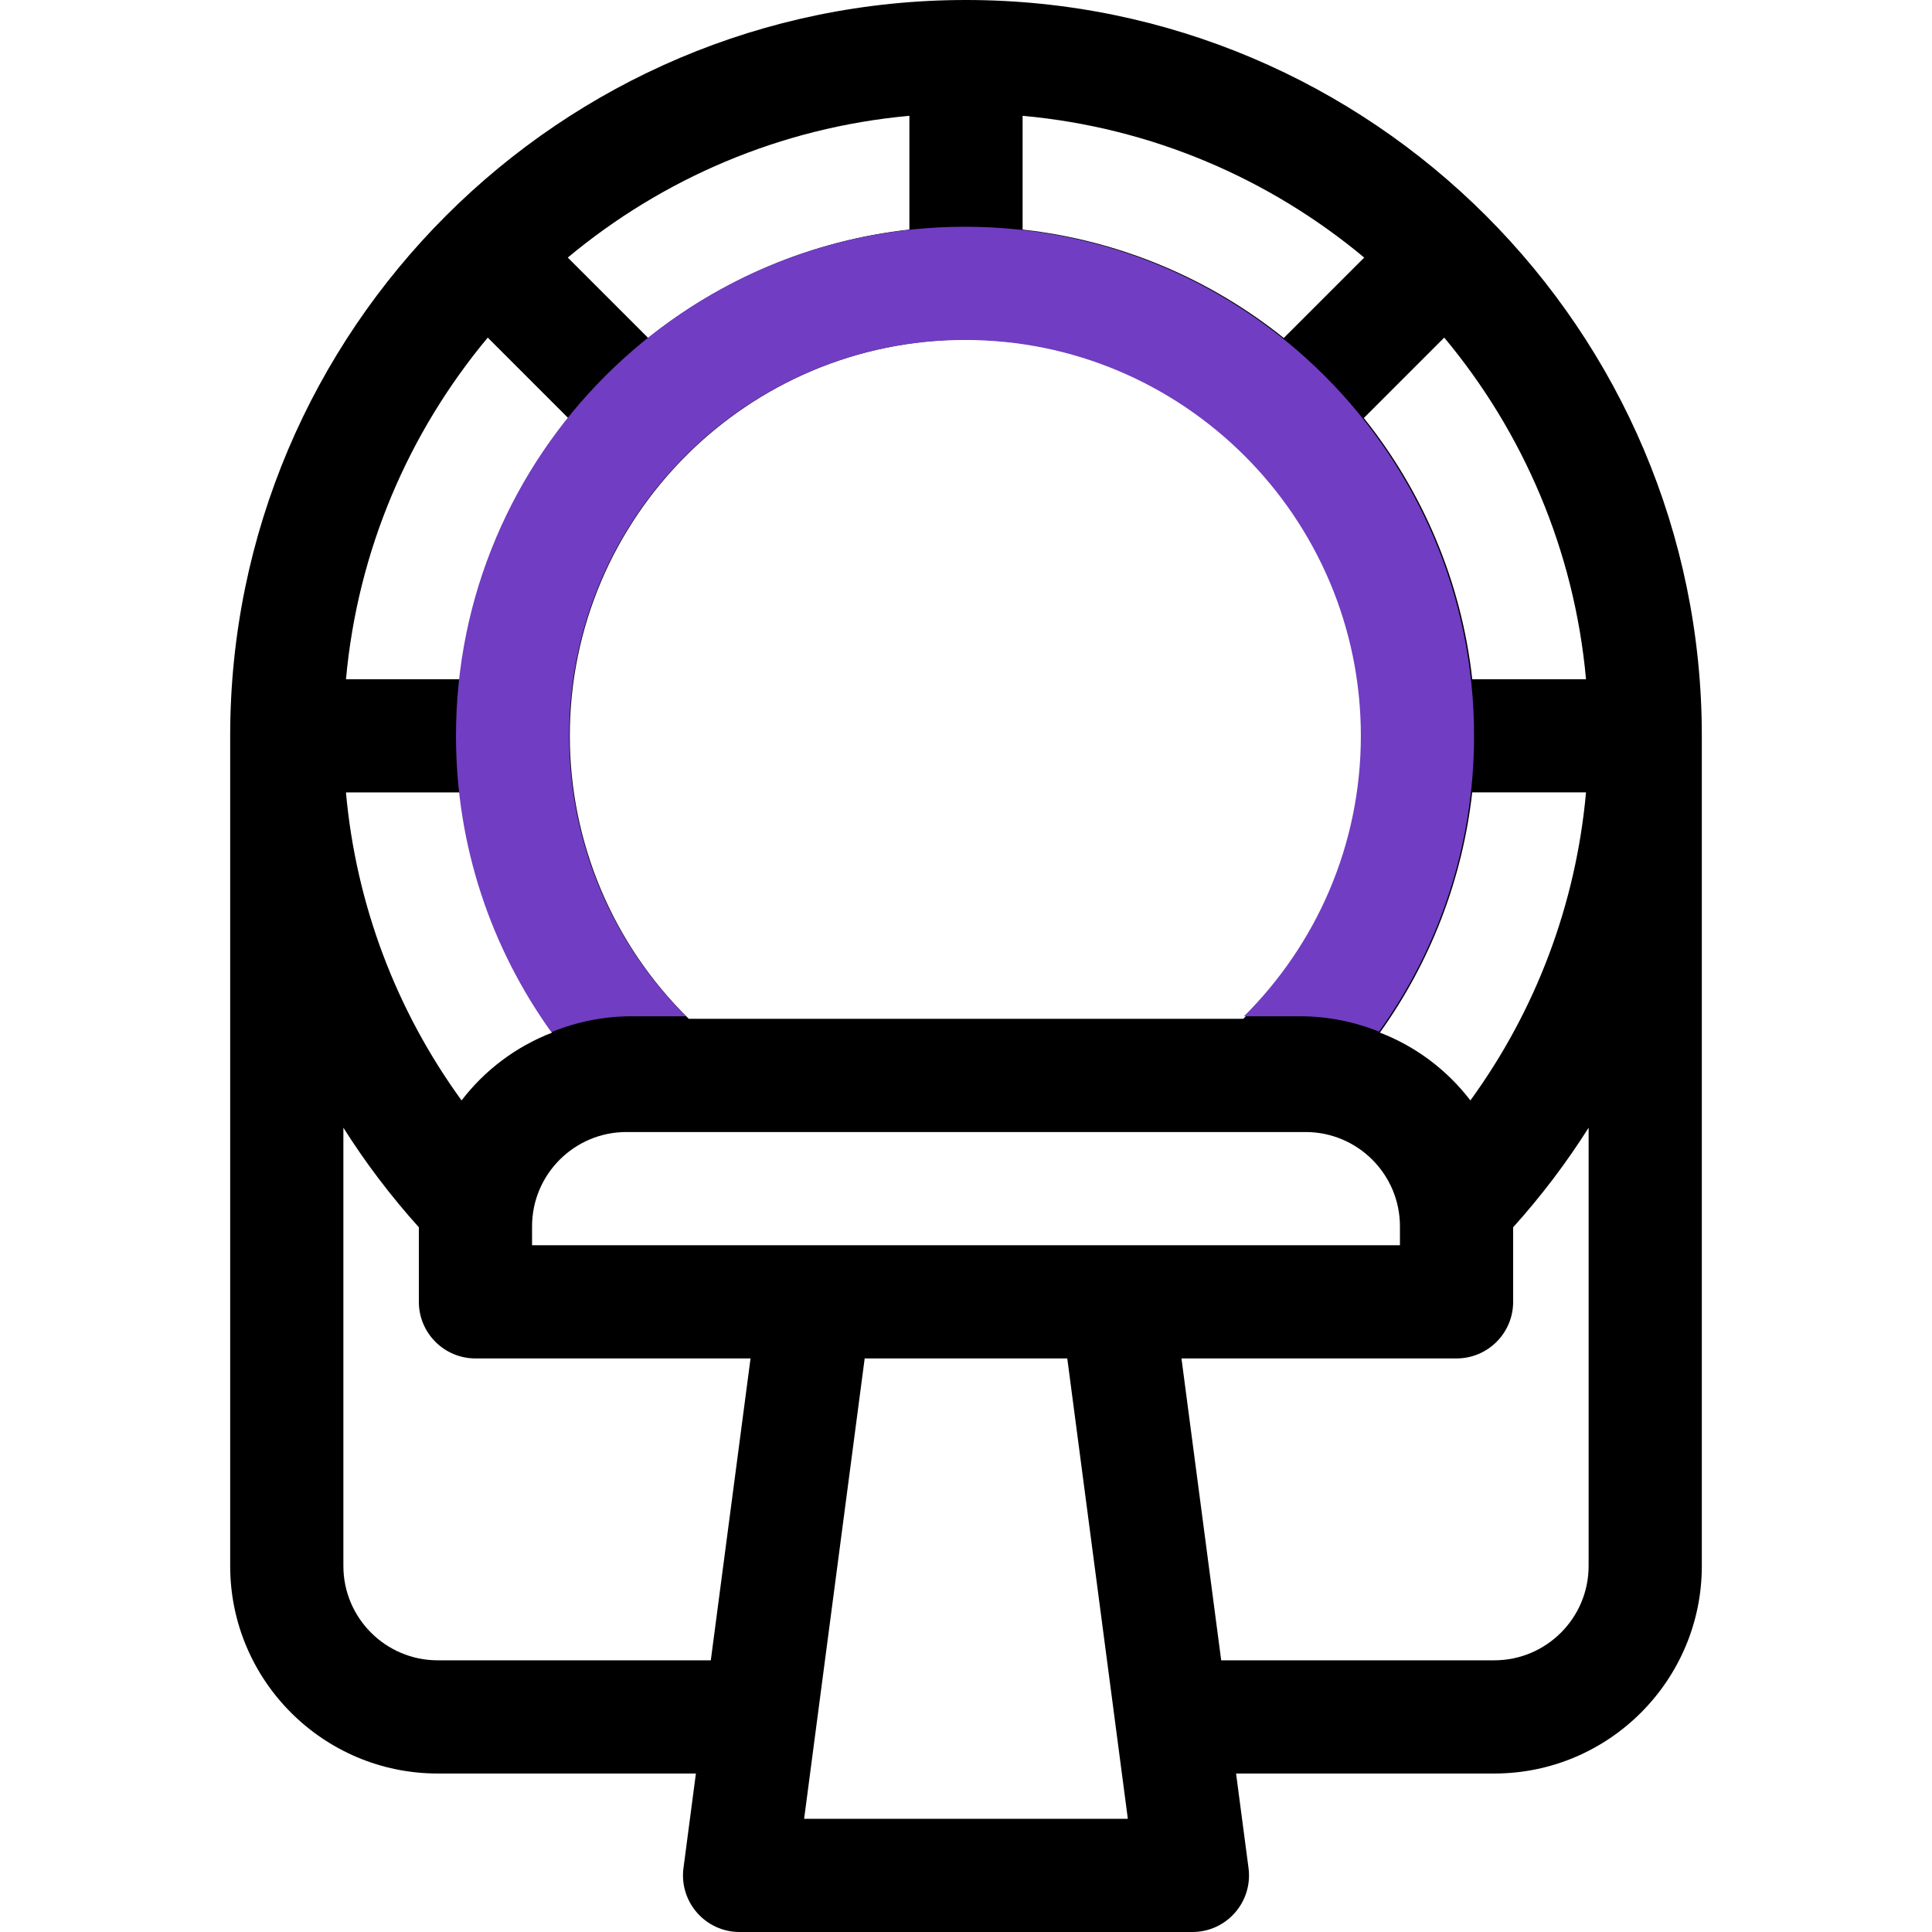
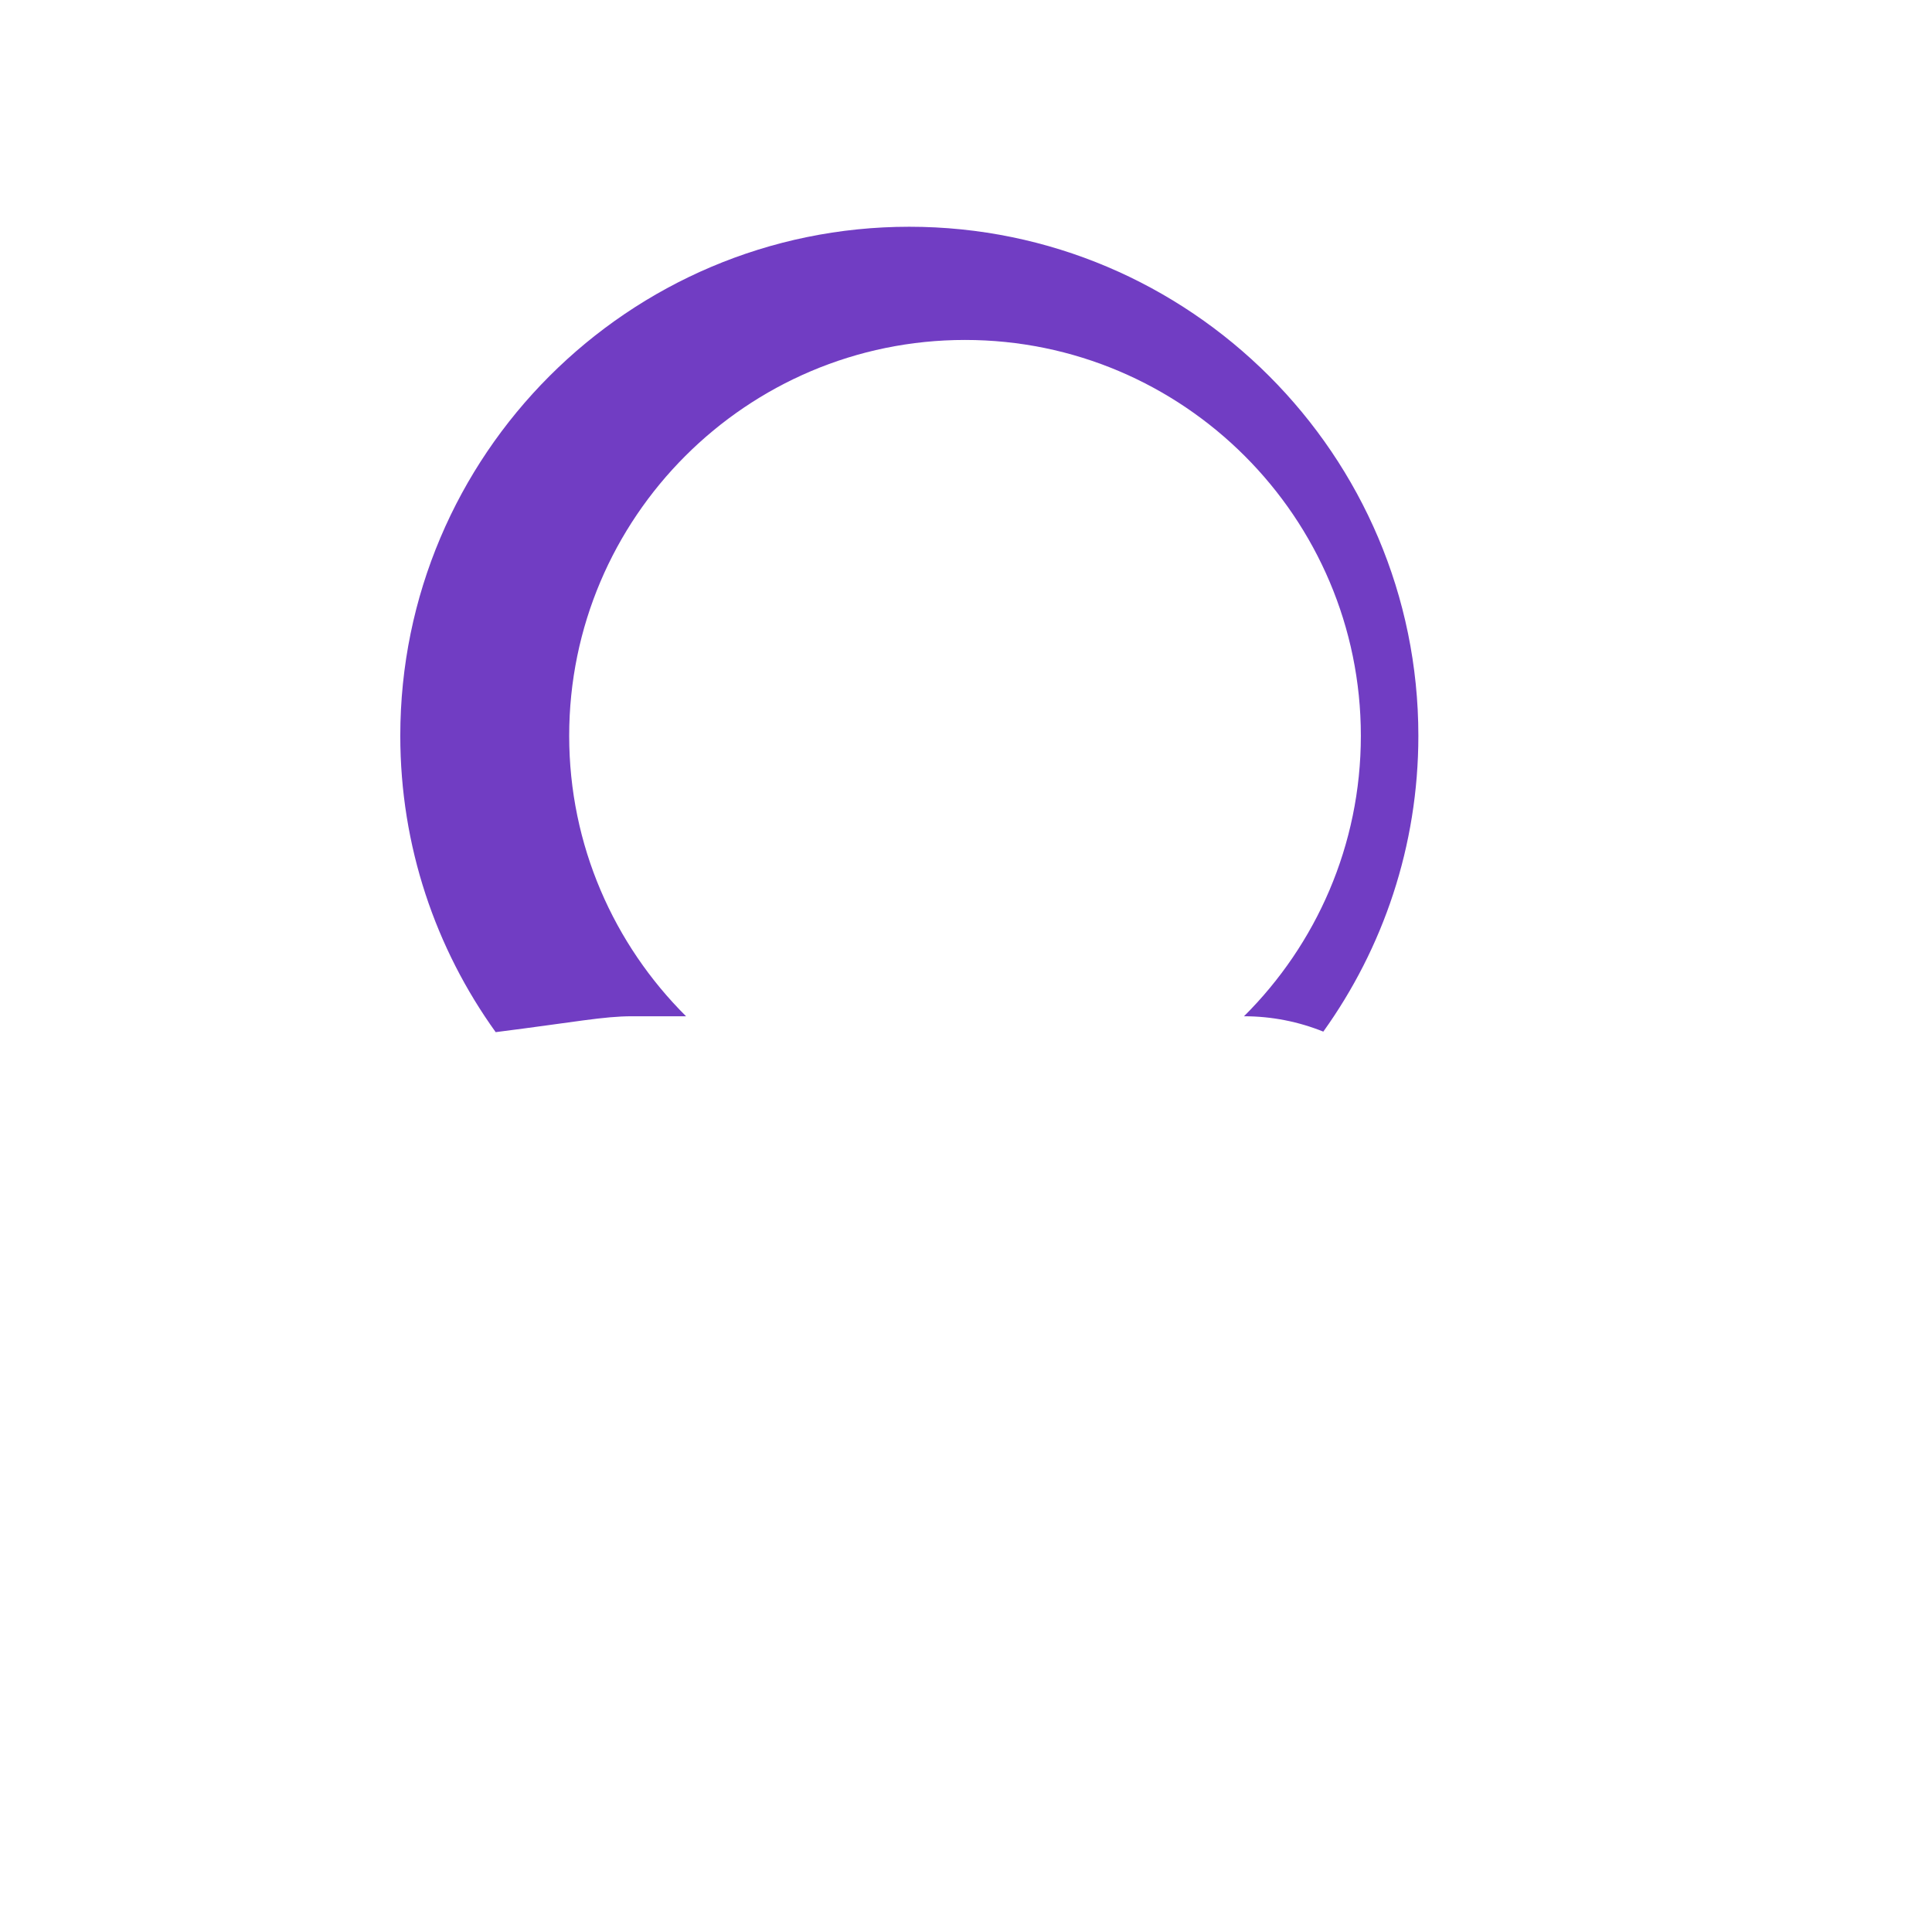
<svg xmlns="http://www.w3.org/2000/svg" version="1.1" id="Capa_1" x="0px" y="0px" viewBox="0 0 512 512" style="enable-background:new 0 0 512 512;" xml:space="preserve">
  <style type="text/css">
	.st0{fill:#713DC3;}
</style>
  <g>
-     <path d="M256,0C148.48,0,61,87.48,61,195v220c0,30.33,24.67,55,55,55h68.42l-3.29,25.04C179.95,504.03,186.94,512,196,512h120   c9.06,0,16.05-7.97,14.87-16.96l-3.3-25.04H396c30.33,0,55-24.67,55-55V195C451,87.48,363.52,0,256,0L256,0z M389.67,291.62   c-6.14-8.01-14.42-14.29-23.99-17.97c13.42-18.71,21.89-40.63,24.47-63.66h30.16C417.64,239.59,407.08,267.66,389.67,291.62z    M141,330v-5c0-13.79,11.21-25,25-25h180c13.79,0,25,11.21,25,25v5H141z M122.32,291.62c-17.41-23.96-27.97-52.03-30.64-81.62   h30.16c2.58,23.03,11.05,44.94,24.47,63.66C136.75,277.34,128.46,283.61,122.32,291.62z M390.16,180   c-2.89-26-13.19-49.79-28.73-69.22l21.31-21.31c20.86,25.01,34.47,56.28,37.57,90.53H390.16z M329.47,270H182.53   c-20.1-19.71-31.53-46.74-31.53-75c0-57.9,47.1-105,105-105s105,47.1,105,105C361,223.26,349.57,250.29,329.47,270z M340.22,89.57   C320.79,74.02,297,63.72,271,60.84V30.69c34.25,3.1,65.51,16.71,90.53,37.57L340.22,89.57z M241,60.84   c-26,2.89-49.79,13.19-69.22,28.73l-21.31-21.31C175.49,47.4,206.75,33.79,241,30.69V60.84z M150.57,110.78   C135.02,130.21,124.72,154,121.84,180H91.69c3.1-34.25,16.71-65.51,37.57-90.53L150.57,110.78z M116,440c-13.79,0-25-11.21-25-25   V298.86c5.86,9.27,12.54,18.09,20,26.38V345c0,8.28,6.72,15,15,15h72.9l-10.53,80H116z M213.1,482l16.05-122h53.69l16.05,122H213.1   z M421,415c0,13.79-11.21,25-25,25h-72.37l-10.53-80H386c8.28,0,15-6.72,15-15v-19.76c7.46-8.28,14.14-17.11,20-26.38V415z" />
-   </g>
-   <path class="st0" d="M167.49,269.32h14.32c-19.11-19.01-30.97-45.31-30.97-74.33c0-57.84,47.06-104.9,104.9-104.9  c57.84,0,104.9,47.06,104.9,104.9c0,29.02-11.86,55.32-30.97,74.33h14.76c7.42,0,14.51,1.45,21.02,4.07  c15.84-22.11,25.19-49.18,25.19-78.4c0-74.39-60.52-134.9-134.9-134.9c-74.39,0-134.9,60.52-134.9,134.9  c0,29.28,9.37,56.4,25.28,78.54C152.72,270.82,159.94,269.32,167.49,269.32z" />
+     </g>
+   <path class="st0" d="M167.49,269.32h14.32c-19.11-19.01-30.97-45.31-30.97-74.33c0-57.84,47.06-104.9,104.9-104.9  c57.84,0,104.9,47.06,104.9,104.9c0,29.02-11.86,55.32-30.97,74.33c7.42,0,14.51,1.45,21.02,4.07  c15.84-22.11,25.19-49.18,25.19-78.4c0-74.39-60.52-134.9-134.9-134.9c-74.39,0-134.9,60.52-134.9,134.9  c0,29.28,9.37,56.4,25.28,78.54C152.72,270.82,159.94,269.32,167.49,269.32z" />
</svg>